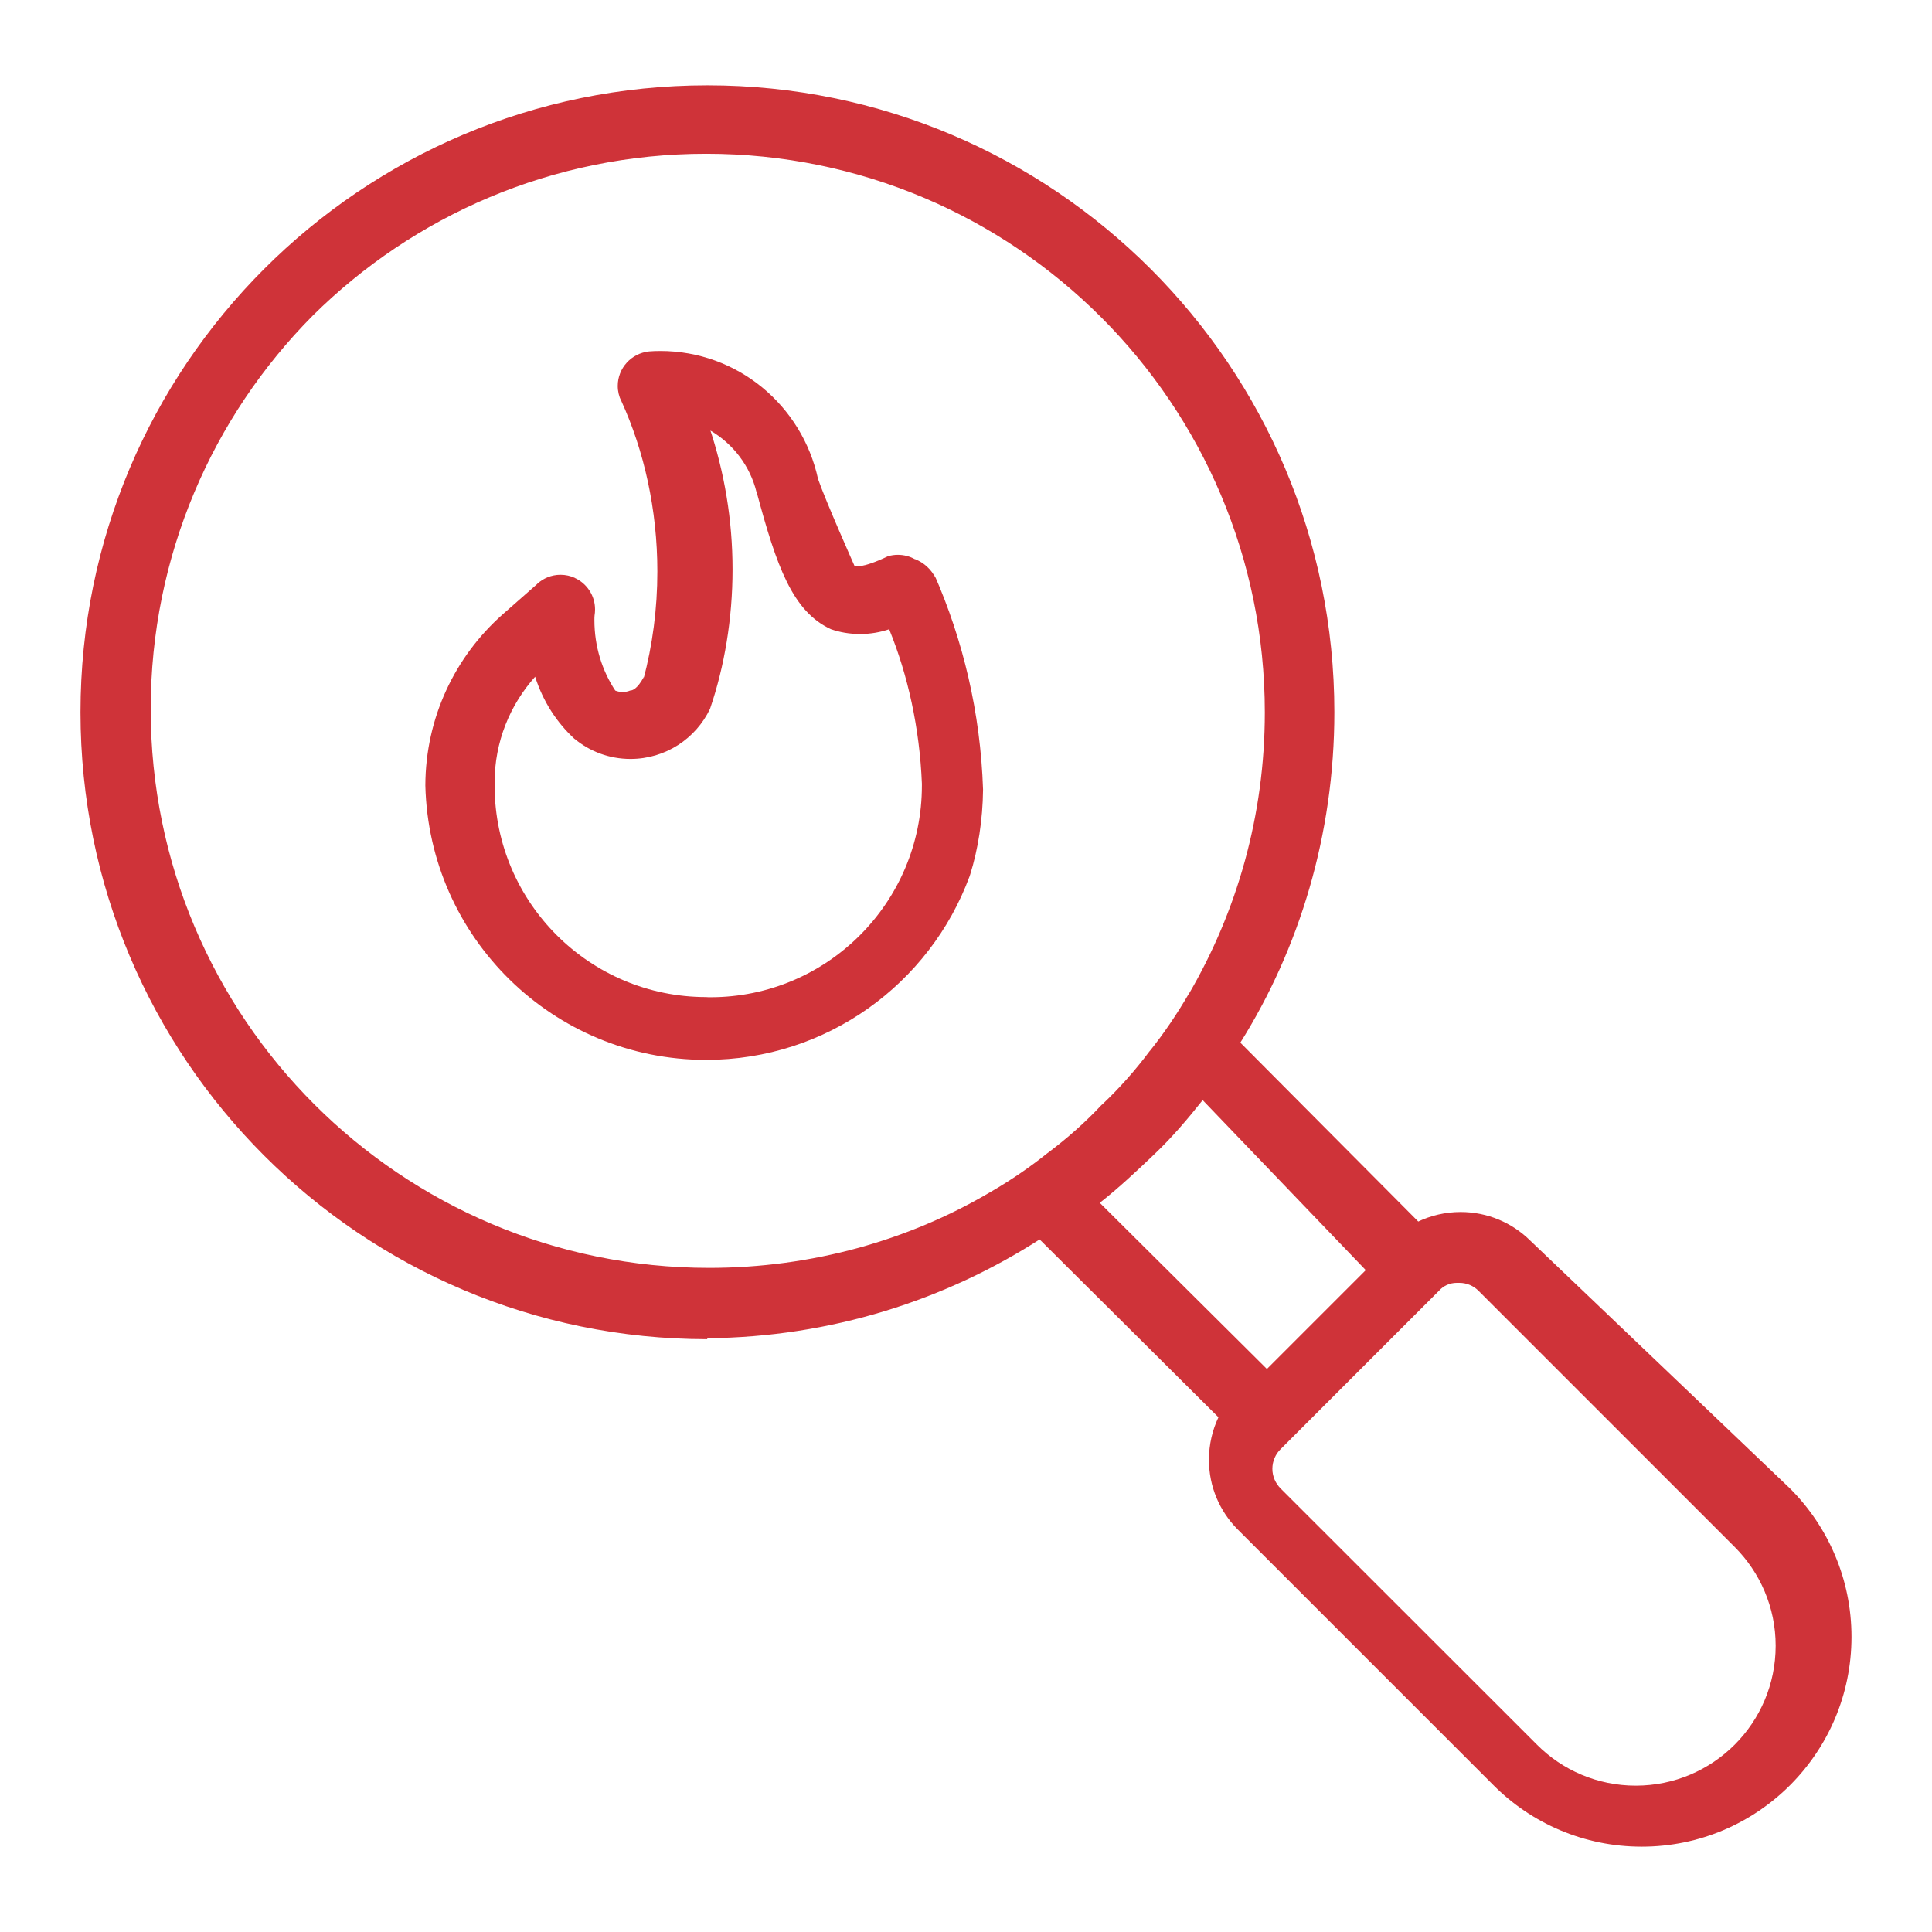
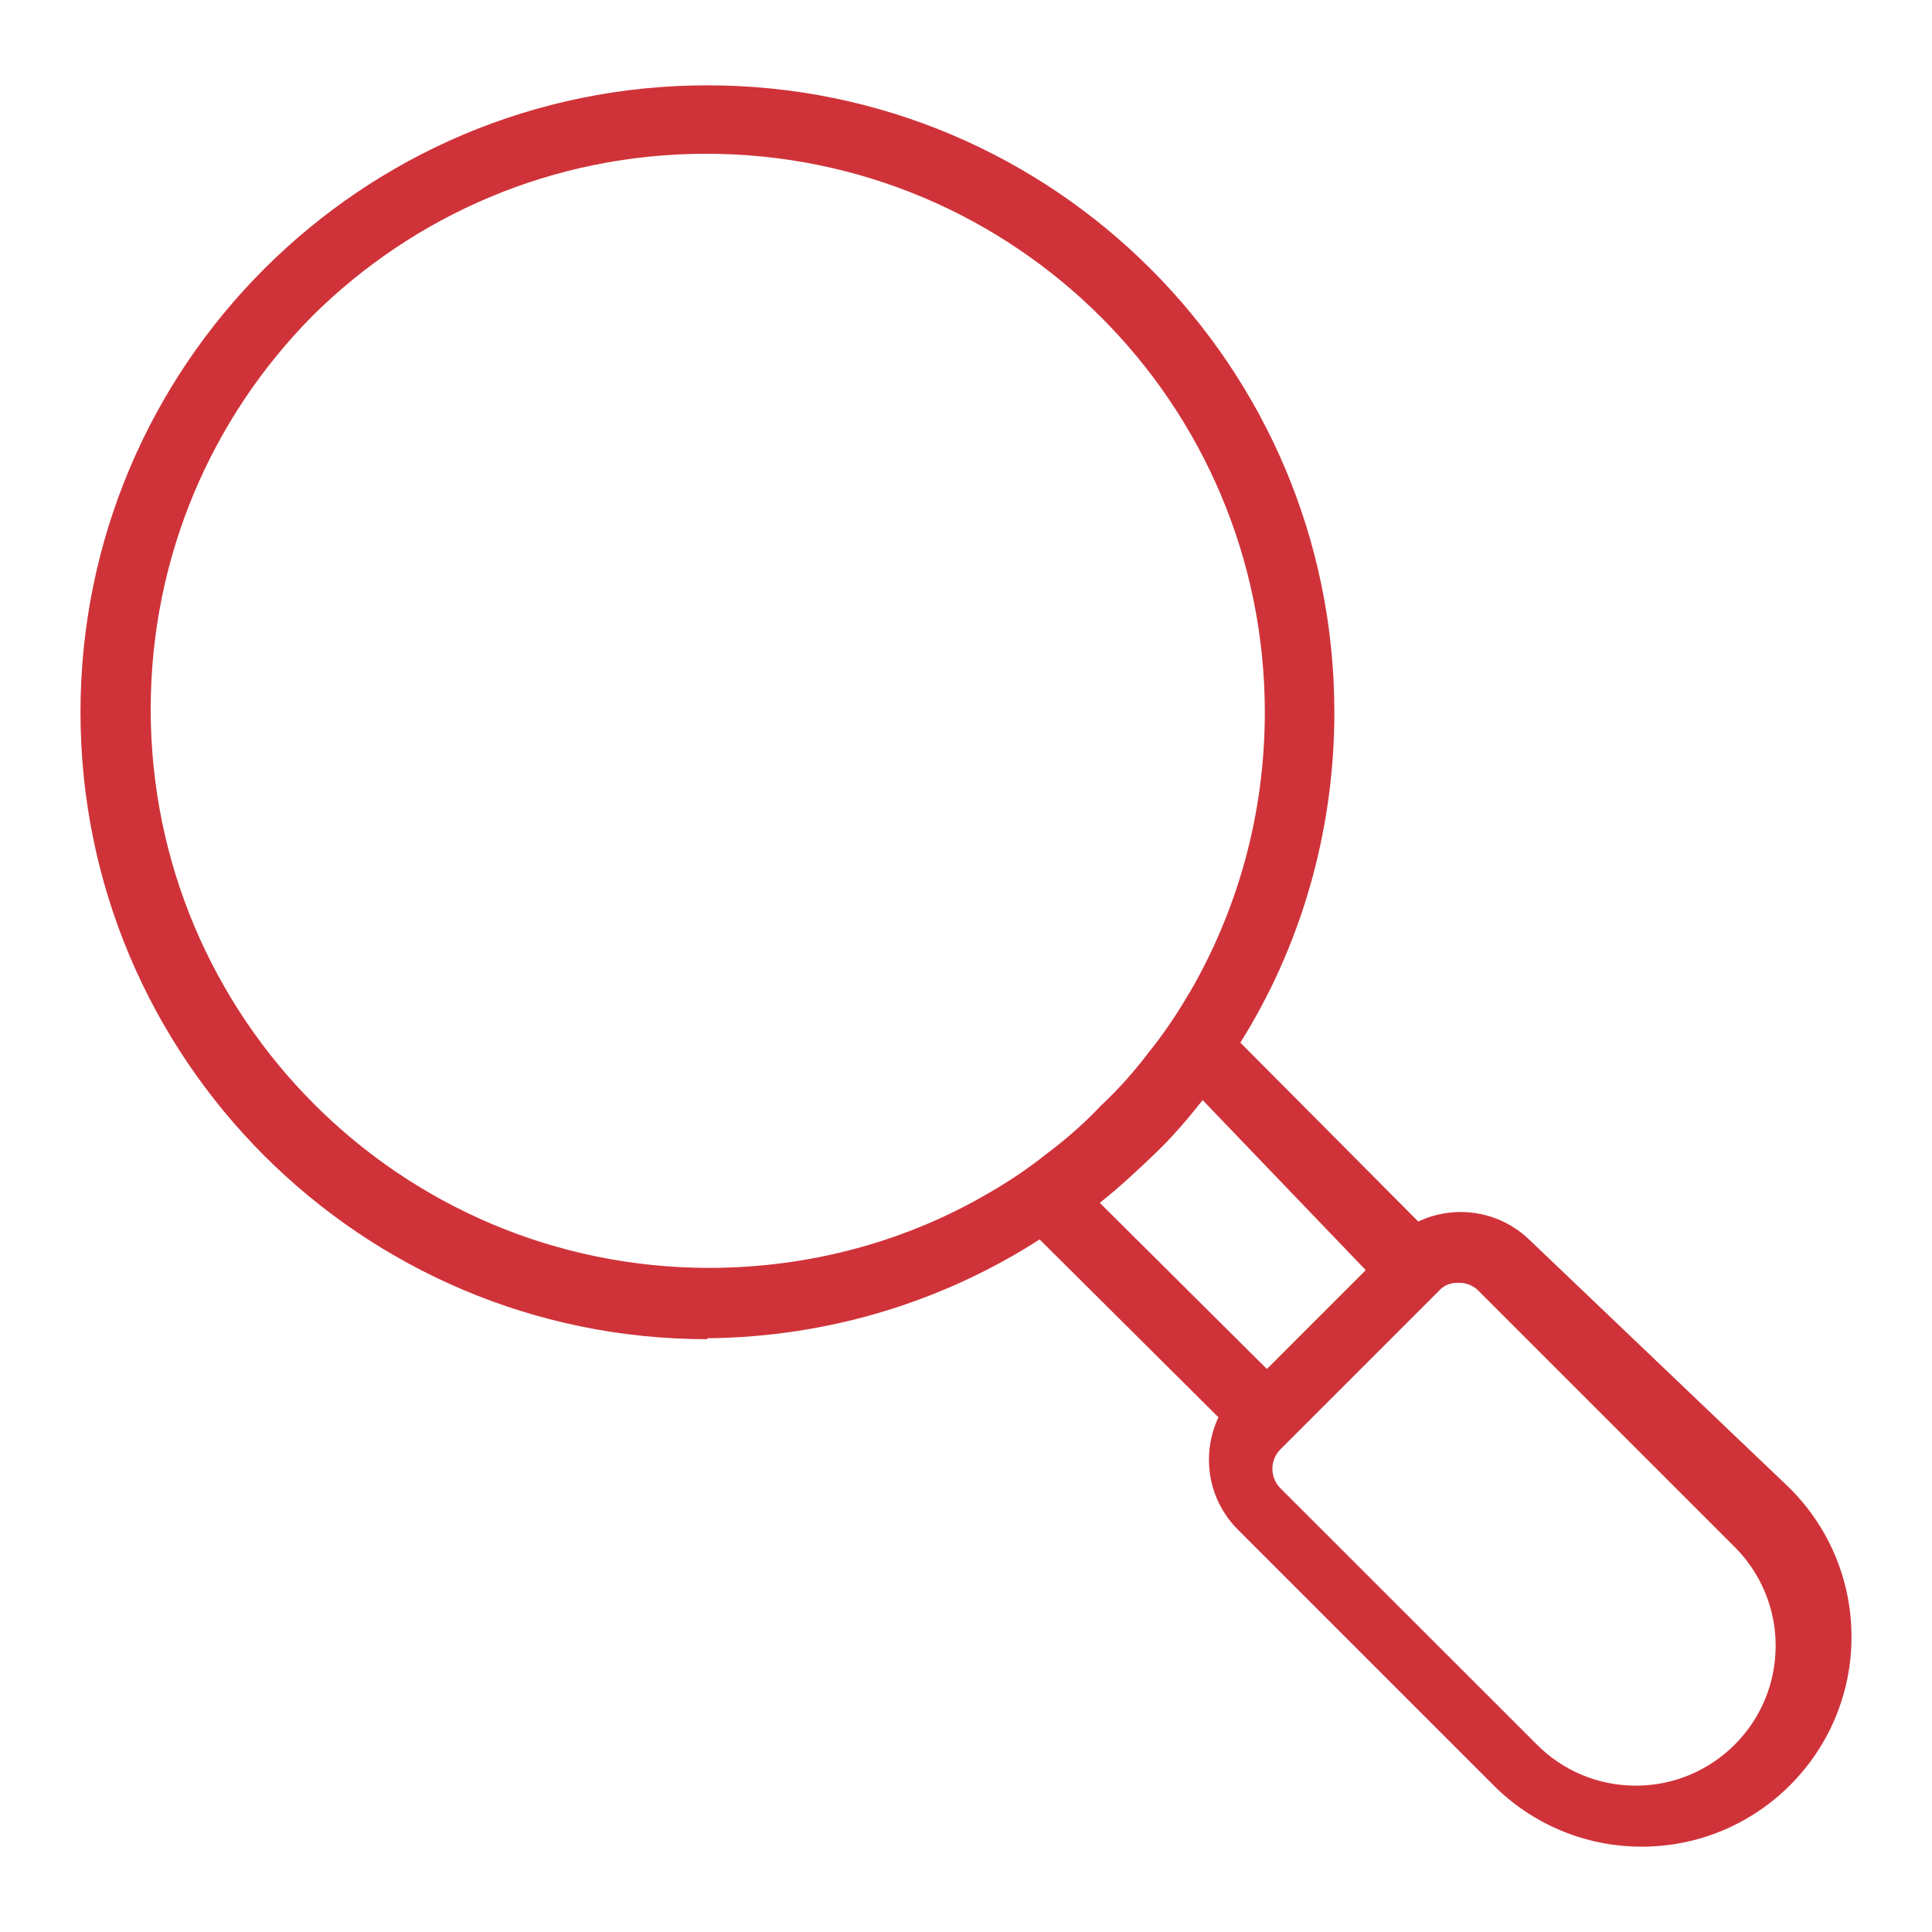
<svg xmlns="http://www.w3.org/2000/svg" xml:space="preserve" width="120px" height="120px" version="1.1" style="shape-rendering:geometricPrecision; text-rendering:geometricPrecision; image-rendering:optimizeQuality; fill-rule:evenodd; clip-rule:evenodd" viewBox="0 0 120 120">
  <defs>
    <style type="text/css">
   
    .fil0 {fill:#CF3339;fill-rule:nonzero}
   
  </style>
  </defs>
  <g id="Camada_x0020_1">
    <g id="_2199198509792">
      <path class="fil0" d="M43.93 83.12c7.67,-0.07 14.8,-2.35 20.79,-6.23l-0.15 0.09 11.11 11.05c-0.37,0.78 -0.59,1.68 -0.59,2.64 0,1.68 0.67,3.19 1.76,4.3l15.91 15.91c2.35,2.36 5.61,3.82 9.21,3.82 7.2,0 13.03,-5.84 13.03,-13.03 0,-3.6 -1.46,-6.86 -3.82,-9.22l0 0 -16.15 -15.41c-1.11,-1.09 -2.63,-1.76 -4.31,-1.76 -0.95,0 -1.86,0.22 -2.67,0.61l0.04 -0.02 -11.05 -11.11c3.66,-5.83 5.84,-12.92 5.84,-20.52 0,-21.5 -17.44,-38.94 -38.94,-38.94 -21.51,0 -38.94,17.44 -38.94,38.94 0,21.5 17.43,38.94 38.93,38.94l0 0 0 -0.06zm45.45 -2.95l0 0c0.27,-0.3 0.66,-0.49 1.1,-0.49 0.05,0 0.09,0 0.13,0l0 0c0.01,0 0.03,0 0.04,0 0.46,0 0.88,0.19 1.18,0.49l15.91 15.91c1.57,1.57 2.55,3.74 2.55,6.14 0,4.8 -3.89,8.69 -8.69,8.69 -2.39,0 -4.57,-0.97 -6.14,-2.55l-15.91 -15.9c-0.32,-0.32 -0.52,-0.75 -0.52,-1.23 0,-0.48 0.2,-0.92 0.52,-1.23l0 0 9.83 -9.83zm-4.55 -1.28l-6.14 6.14 -10.38 -10.32c1.17,-0.92 2.28,-1.96 3.38,-3.01 1.1,-1.04 2.09,-2.21 3.01,-3.37l10.13 10.56zm-65.41 -59.28c6.27,-6.22 14.91,-10.06 24.44,-10.06 19.17,0 34.7,15.53 34.7,34.7 0,6.4 -1.73,12.39 -4.75,17.54l0.09 -0.17c-0.8,1.38 -1.61,2.57 -2.5,3.68l0.04 -0.06c-0.93,1.25 -1.92,2.36 -2.99,3.37l-0.02 0.01c-1.02,1.09 -2.13,2.07 -3.31,2.96l-0.07 0.05c-1.06,0.85 -2.24,1.66 -3.48,2.38l-0.14 0.08c-4.98,2.93 -10.98,4.66 -17.38,4.66 -19.16,0 -34.69,-15.53 -34.69,-34.7 0,-9.53 3.84,-18.17 10.06,-24.44l0 0.01 0 -0.01z" />
-       <path class="fil0" d="M55.17 34.54c-1.66,0.8 -2.09,0.62 -2.09,0.62 0,0 -1.78,-4 -2.27,-5.41 -0.99,-4.57 -5,-7.95 -9.8,-7.95 -0.25,0 -0.49,0.01 -0.74,0.03l0.04 0c-1.09,0.11 -1.94,1.03 -1.94,2.14 0,0.34 0.08,0.66 0.22,0.94l0 -0.01c1.42,3.11 2.24,6.76 2.24,10.59 0,2.33 -0.3,4.58 -0.87,6.73l0.04 -0.19c-0.43,0.8 -0.74,0.86 -0.86,0.86 -0.14,0.06 -0.3,0.09 -0.46,0.09 -0.17,0 -0.33,-0.03 -0.47,-0.09l0.01 0.01c-0.82,-1.24 -1.3,-2.75 -1.3,-4.38 0,-0.1 0,-0.2 0.01,-0.3l0 0.01c0.02,-0.11 0.03,-0.25 0.03,-0.38 0,-0.86 -0.51,-1.61 -1.25,-1.95l-0.01 -0.01c-0.26,-0.12 -0.57,-0.19 -0.89,-0.19 -0.56,0 -1.07,0.22 -1.45,0.57l0.01 0 -2.16 1.9c-2.94,2.61 -4.78,6.4 -4.79,10.62l0 0c0.23,9.46 7.95,17.04 17.44,17.04 7.5,0 13.9,-4.74 16.36,-11.39l0.04 -0.12c0.49,-1.57 0.78,-3.39 0.8,-5.27l0 -0.01c-0.16,-4.78 -1.24,-9.28 -3.04,-13.38l0.09 0.24c-0.27,-0.54 -0.72,-0.95 -1.27,-1.17l-0.02 0c-0.3,-0.17 -0.67,-0.27 -1.05,-0.27 -0.22,0 -0.42,0.03 -0.62,0.09l0.02 0 0 -0.01zm-11.3 27.39c0,0 0,0 0,0 -7.24,0 -13.11,-5.85 -13.15,-13.08l0 0c0,-0.07 0,-0.16 0,-0.24 0,-2.54 0.96,-4.84 2.53,-6.59l-0.01 0.02c0.49,1.53 1.34,2.84 2.45,3.86l0.01 0c0.93,0.77 2.14,1.24 3.46,1.24 2.18,0 4.06,-1.27 4.94,-3.11l0.01 -0.03c0.88,-2.58 1.39,-5.55 1.39,-8.63 0,-3.09 -0.51,-6.06 -1.44,-8.83l0.06 0.2c1.43,0.84 2.47,2.21 2.87,3.83l0.02 0.04c1.22,4.54 2.21,7.37 4.6,8.47 0.54,0.19 1.16,0.3 1.81,0.3 0.65,0 1.27,-0.11 1.85,-0.31l-0.04 0.02c1.16,2.84 1.89,6.14 2.03,9.58l0 0.06c0,0.02 0,0.04 0,0.07 0,7.25 -5.88,13.14 -13.14,13.14 -0.09,0 -0.17,0 -0.26,-0.01l0.01 0 0 0z" />
    </g>
  </g>
</svg>